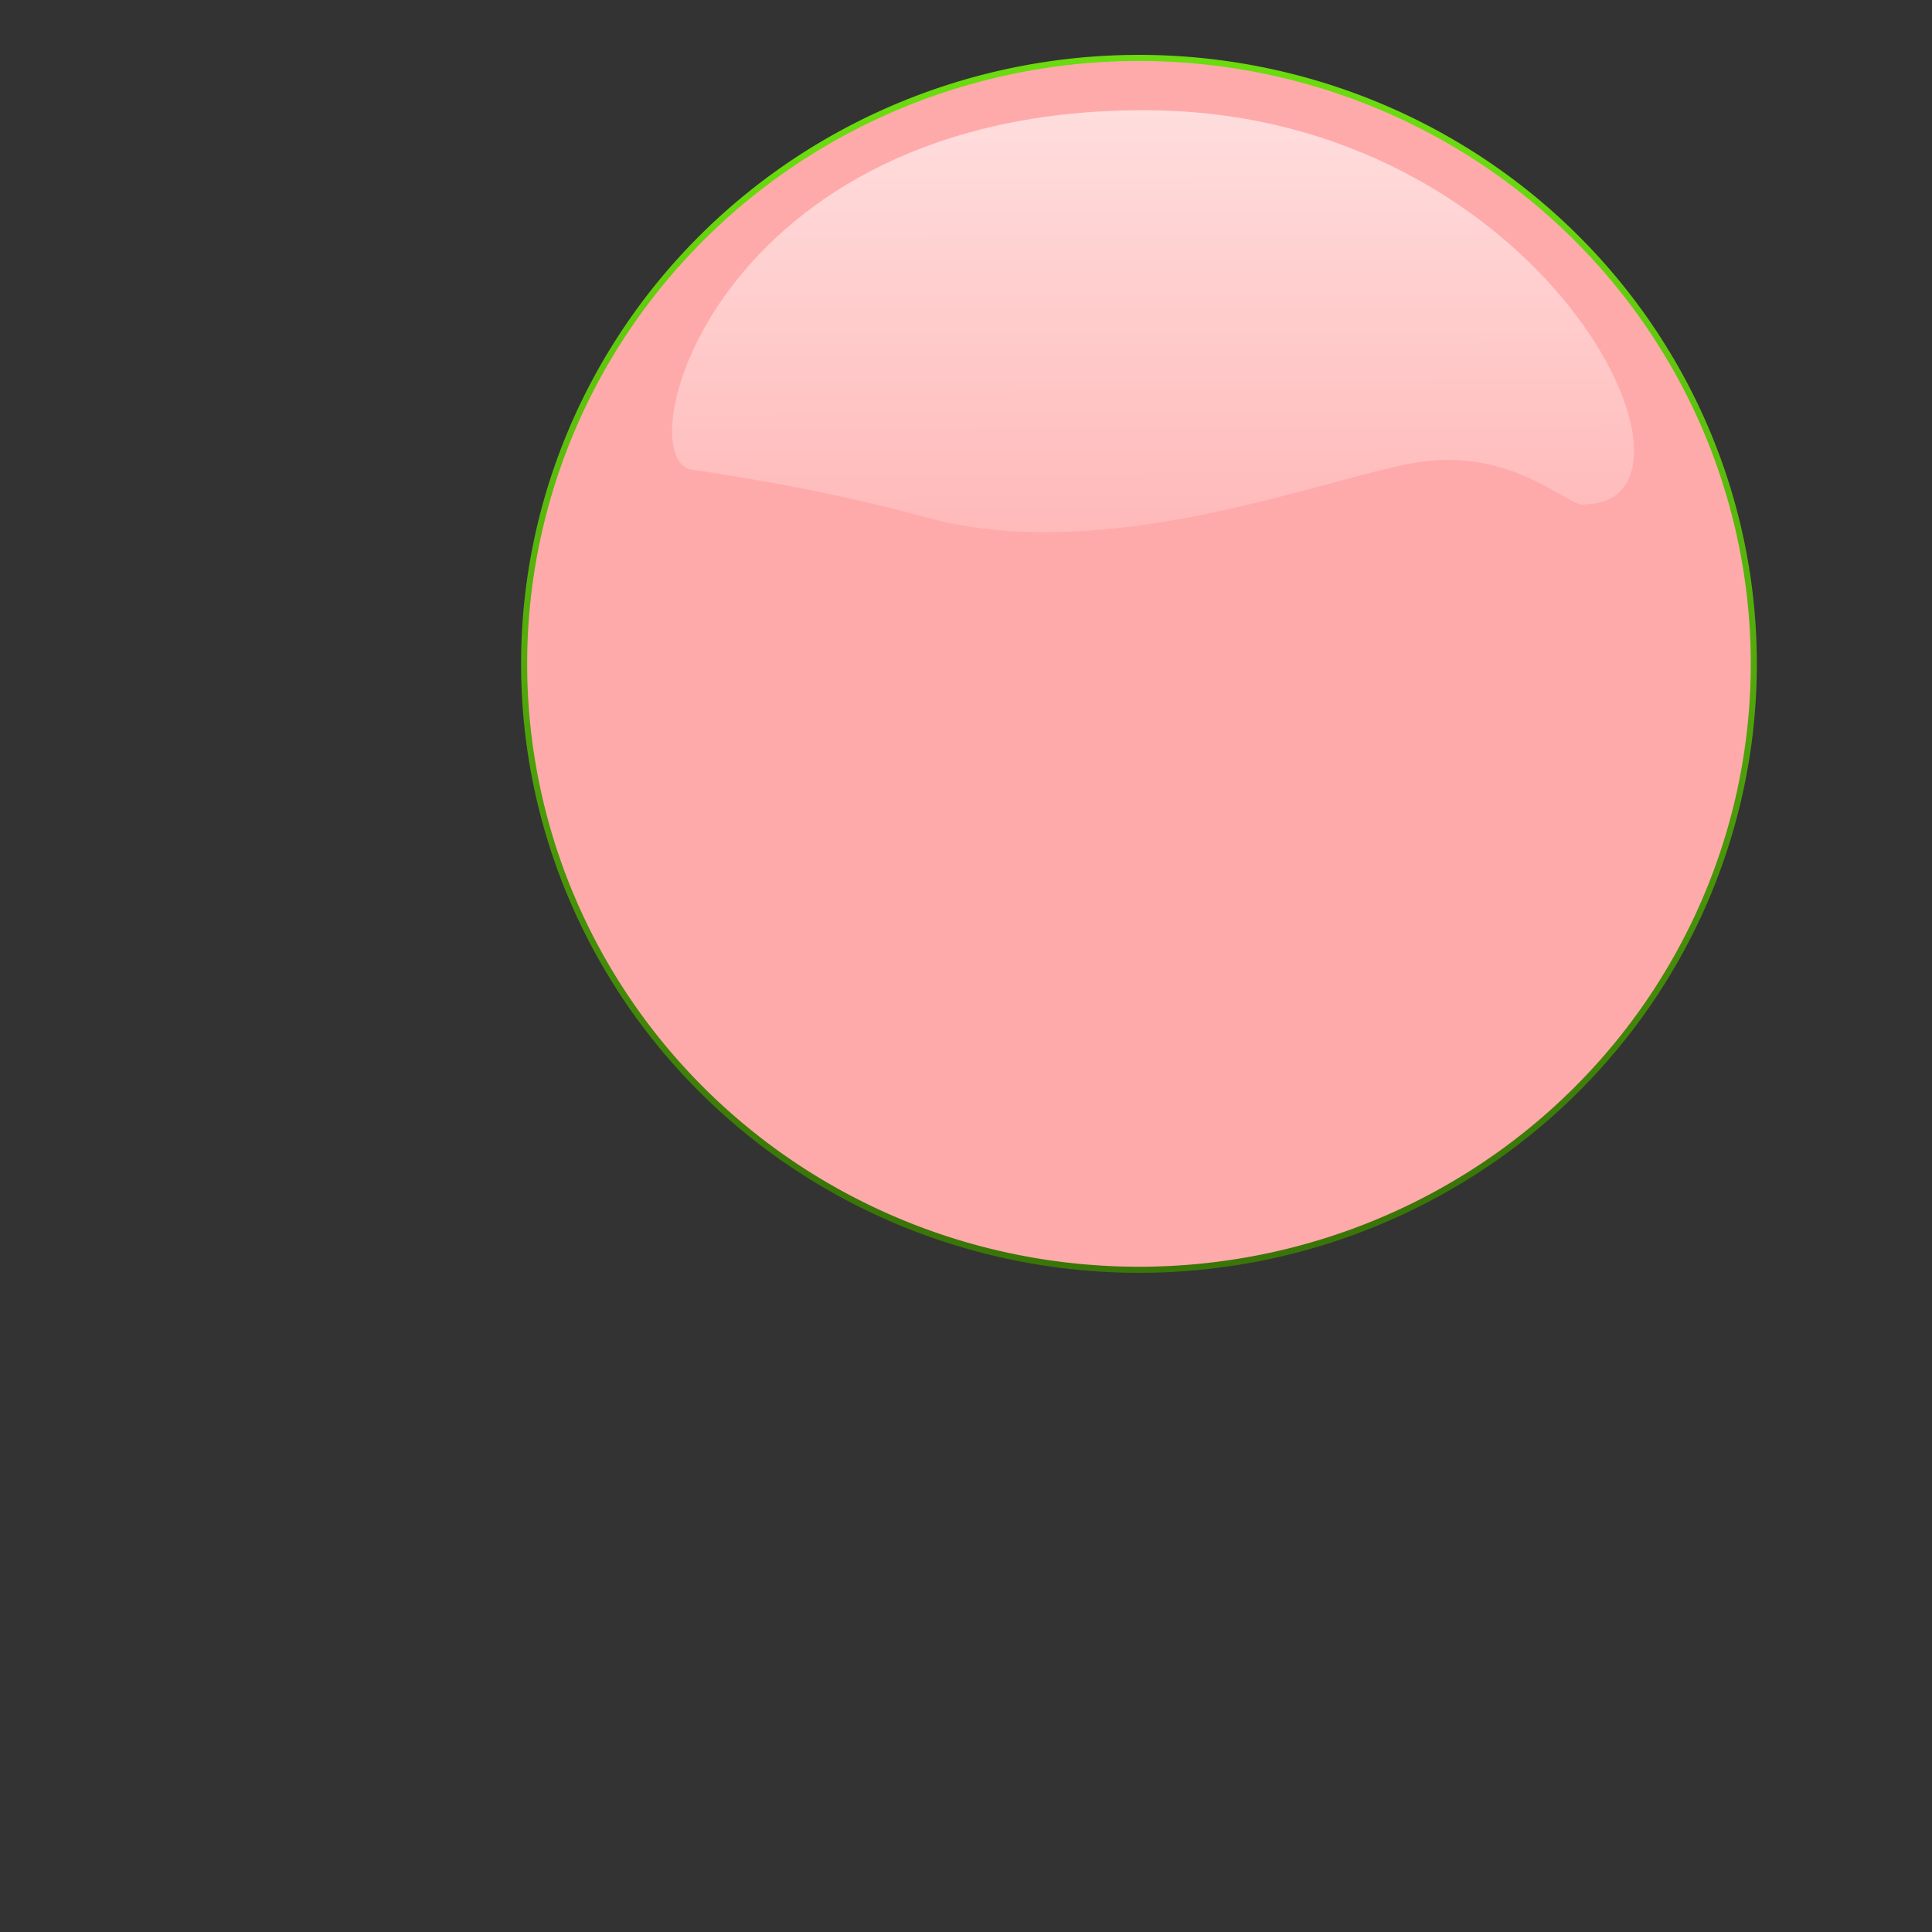
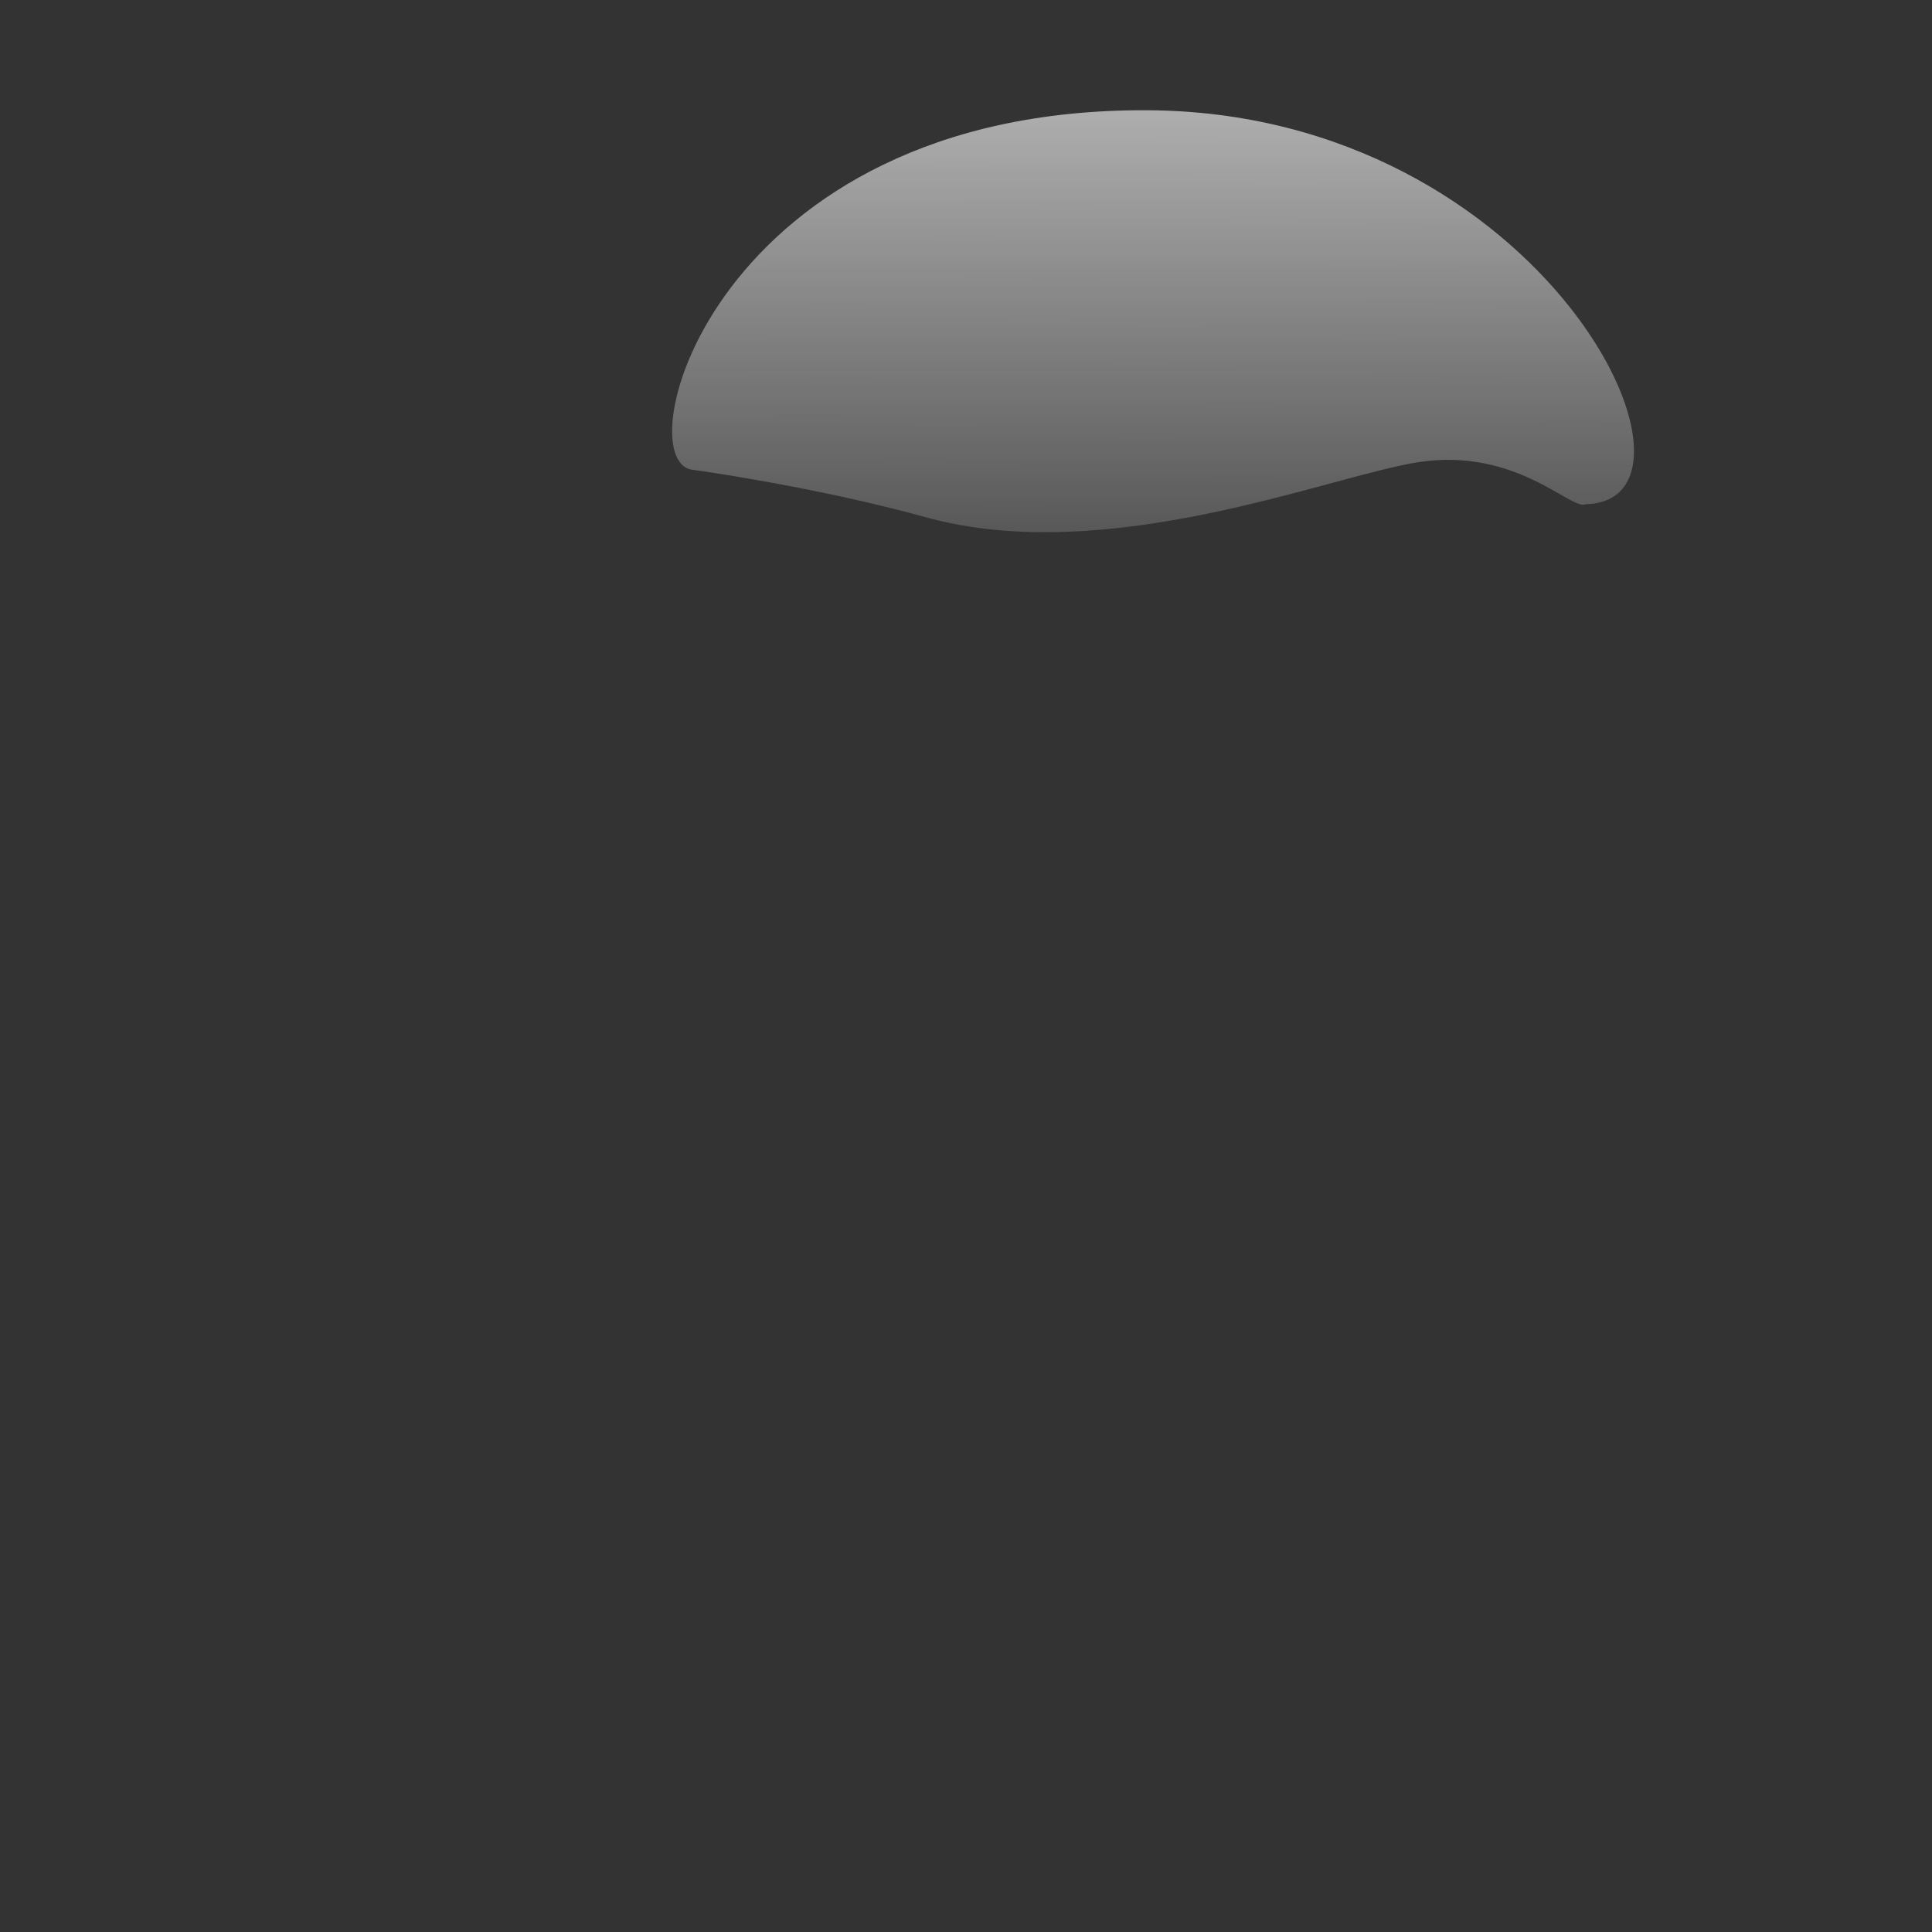
<svg xmlns="http://www.w3.org/2000/svg" xmlns:xlink="http://www.w3.org/1999/xlink" width="433.333" height="433.333">
  <rect width="100%" height="100%" fill="#333333" stroke="none" />
  <defs>
    <linearGradient id="linearGradient1702">
      <stop id="stop1703" offset="0" stop-opacity="0.691" stop-color="#ffffff" />
      <stop id="stop1704" offset="1" stop-opacity="0" stop-color="#ffffff" />
    </linearGradient>
    <linearGradient id="linearGradient1697">
      <stop id="stop1698" offset="0" stop-color="#69db0e" />
      <stop id="stop1699" offset="1" stop-color="#397607" />
    </linearGradient>
    <linearGradient id="linearGradient1076" x1="0.435" x2="0.435" xlink:href="#linearGradient1697" y1="0.962" y2="0" />
    <linearGradient id="linearGradient1077" x1="0.492" x2="0.492" xlink:href="#linearGradient1697" y1="0.078" y2="0.934" />
    <linearGradient id="linearGradient1078" x1="0.479" x2="0.483" xlink:href="#linearGradient1702" y1="-0.038" y2="1.321" />
  </defs>
  <g>
    <title>Layer 1</title>
    <g externalResourcesRequired="false" id="layer1">
      <g externalResourcesRequired="false" id="g1073">
-         <path d="m393.365,148.896a137.903,135.904 0 1 1 -275.807,0a137.903,135.904 0 1 1 275.807,0z" id="path1070" stroke-dashoffset="0" stroke-miterlimit="4" stroke-linejoin="round" stroke-linecap="round" stroke-width="1.364" stroke="url(#linearGradient1077)" fill-rule="nonzero" fill="#ffaaaa" />
        <path d="m355.639,113.094c32.134,-0.69 -8.981,-87.902 -98.269,-88.366c-97.459,-0.49 -117.401,79.201 -101.919,80.654c0,0 26.7,3.614 52.104,10.604c40.901,11.371 90.931,-9.328 110.646,-12.336c21.976,-3.353 34.311,10.987 37.439,9.445z" id="path1713" stroke-width="0.25pt" fill-rule="evenodd" fill="url(#linearGradient1078)" opacity="0.9" />
      </g>
    </g>
  </g>
</svg>